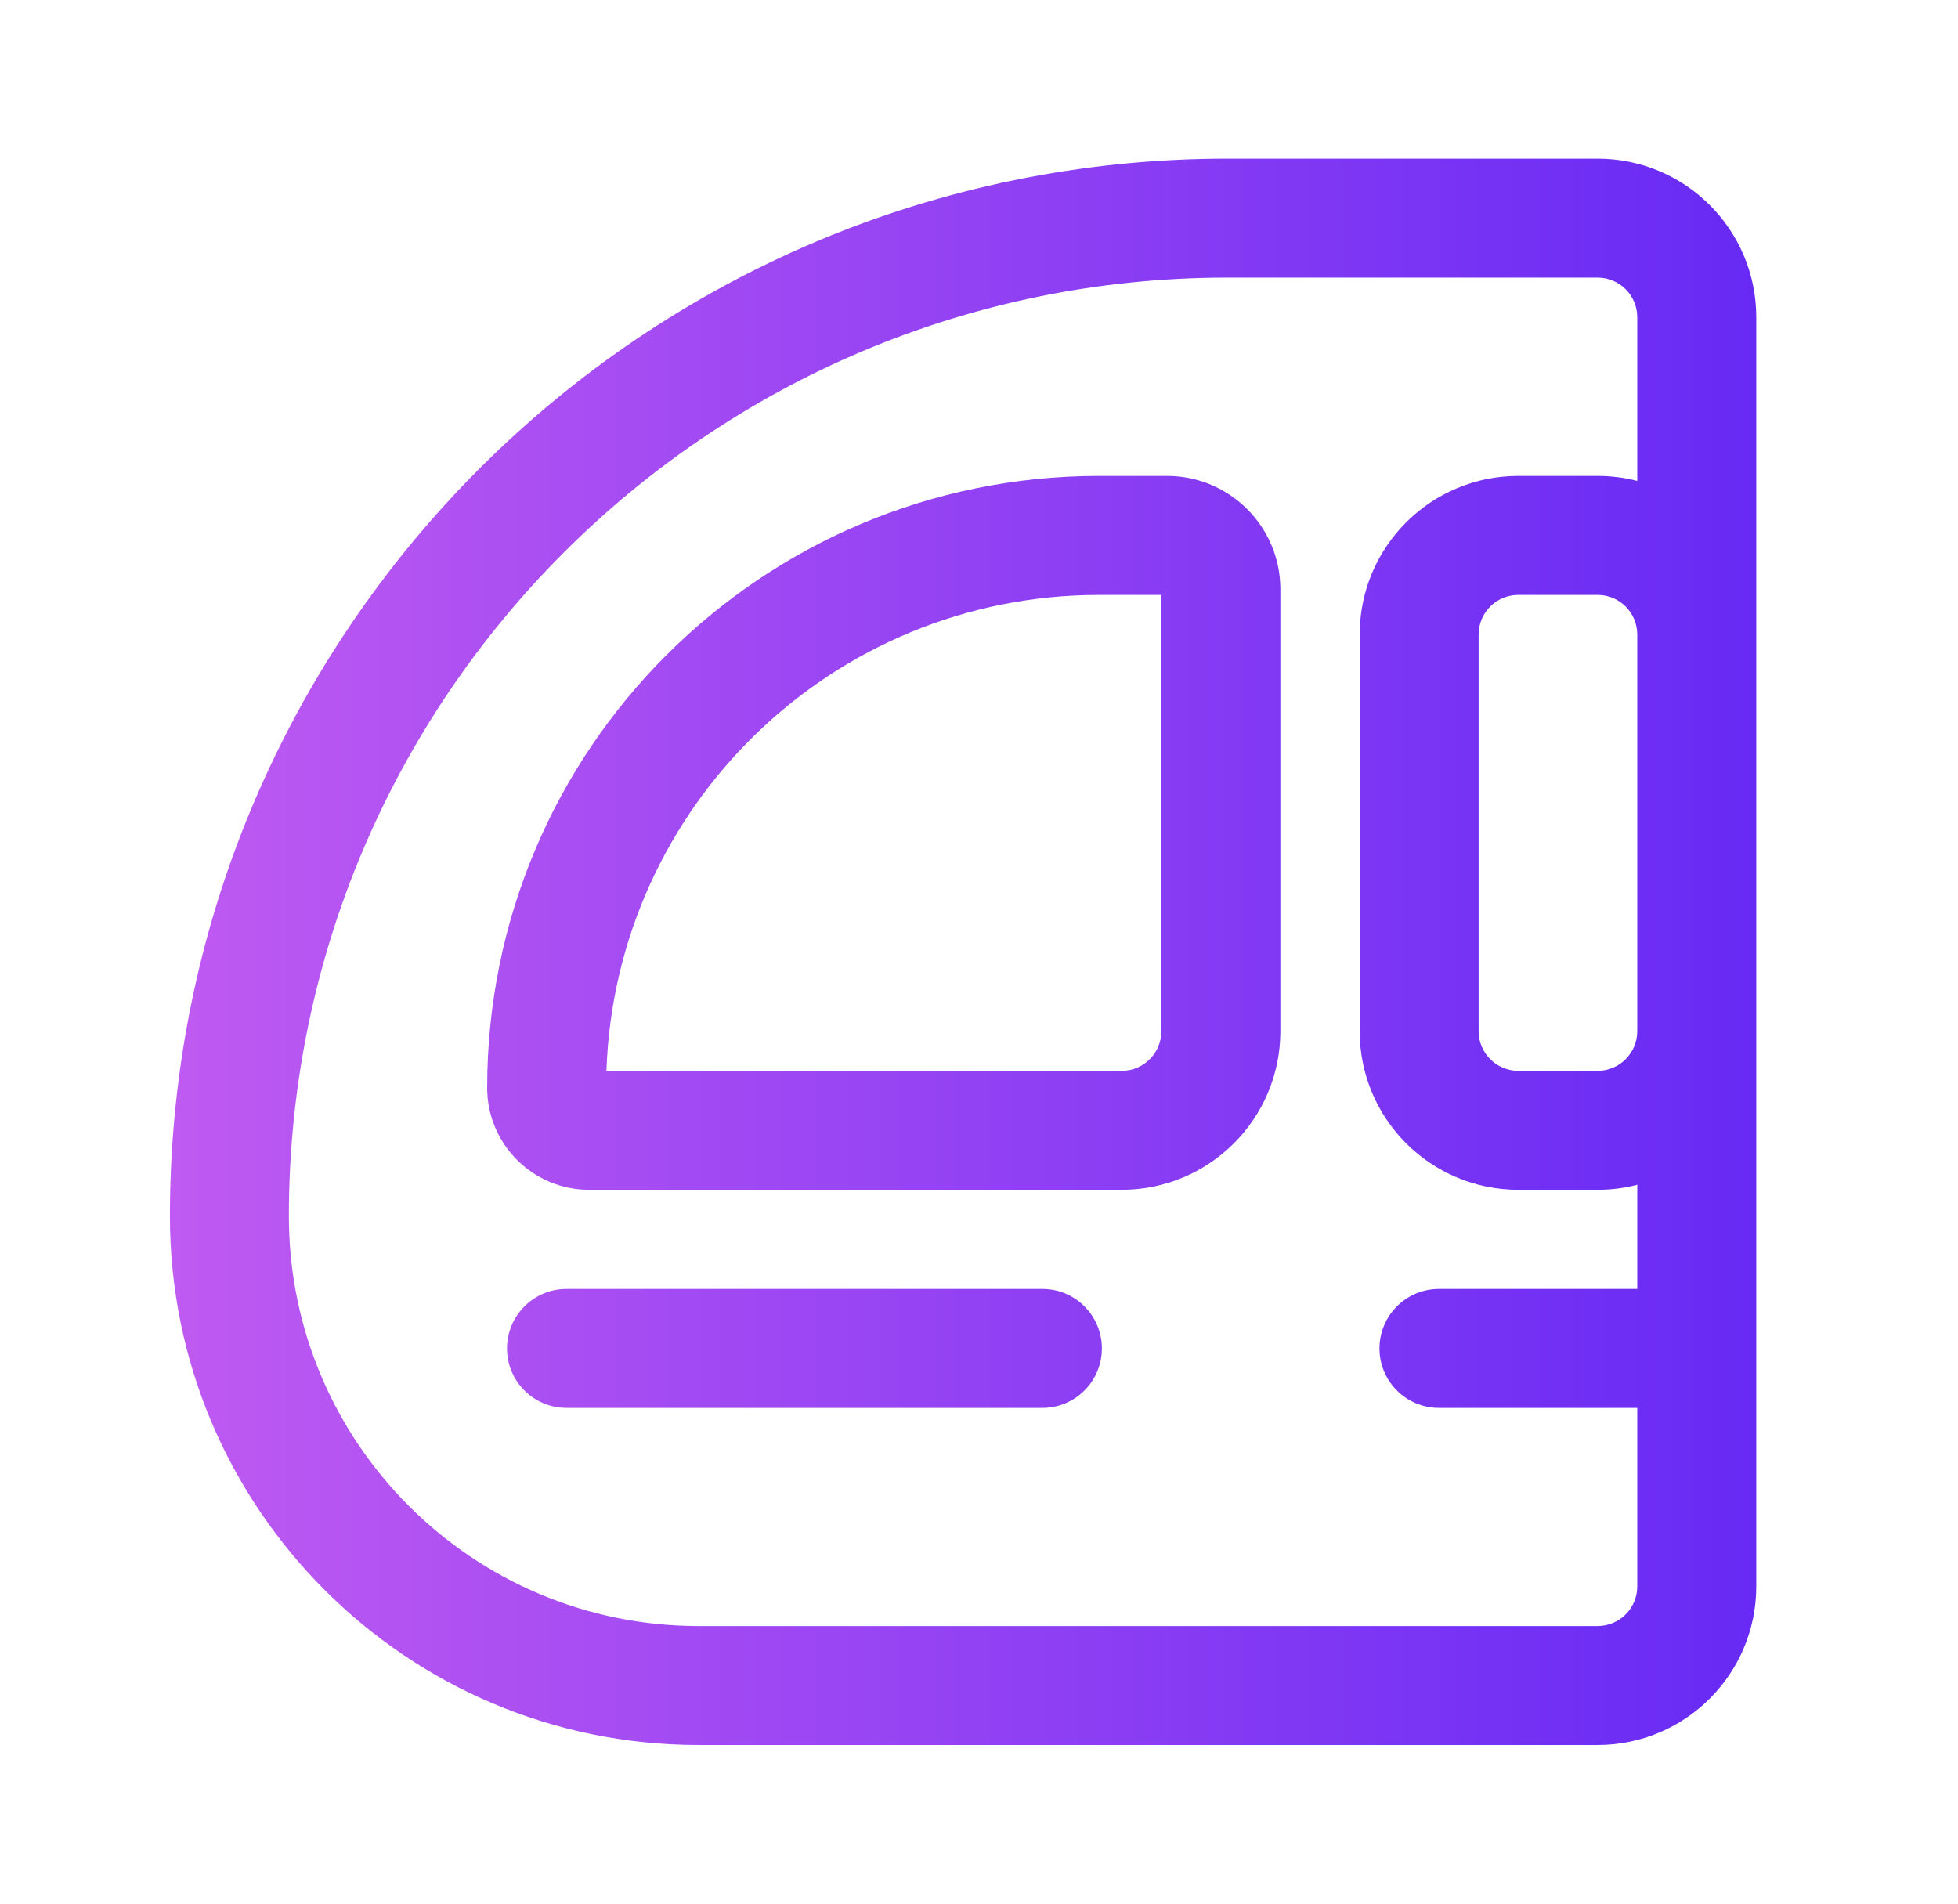
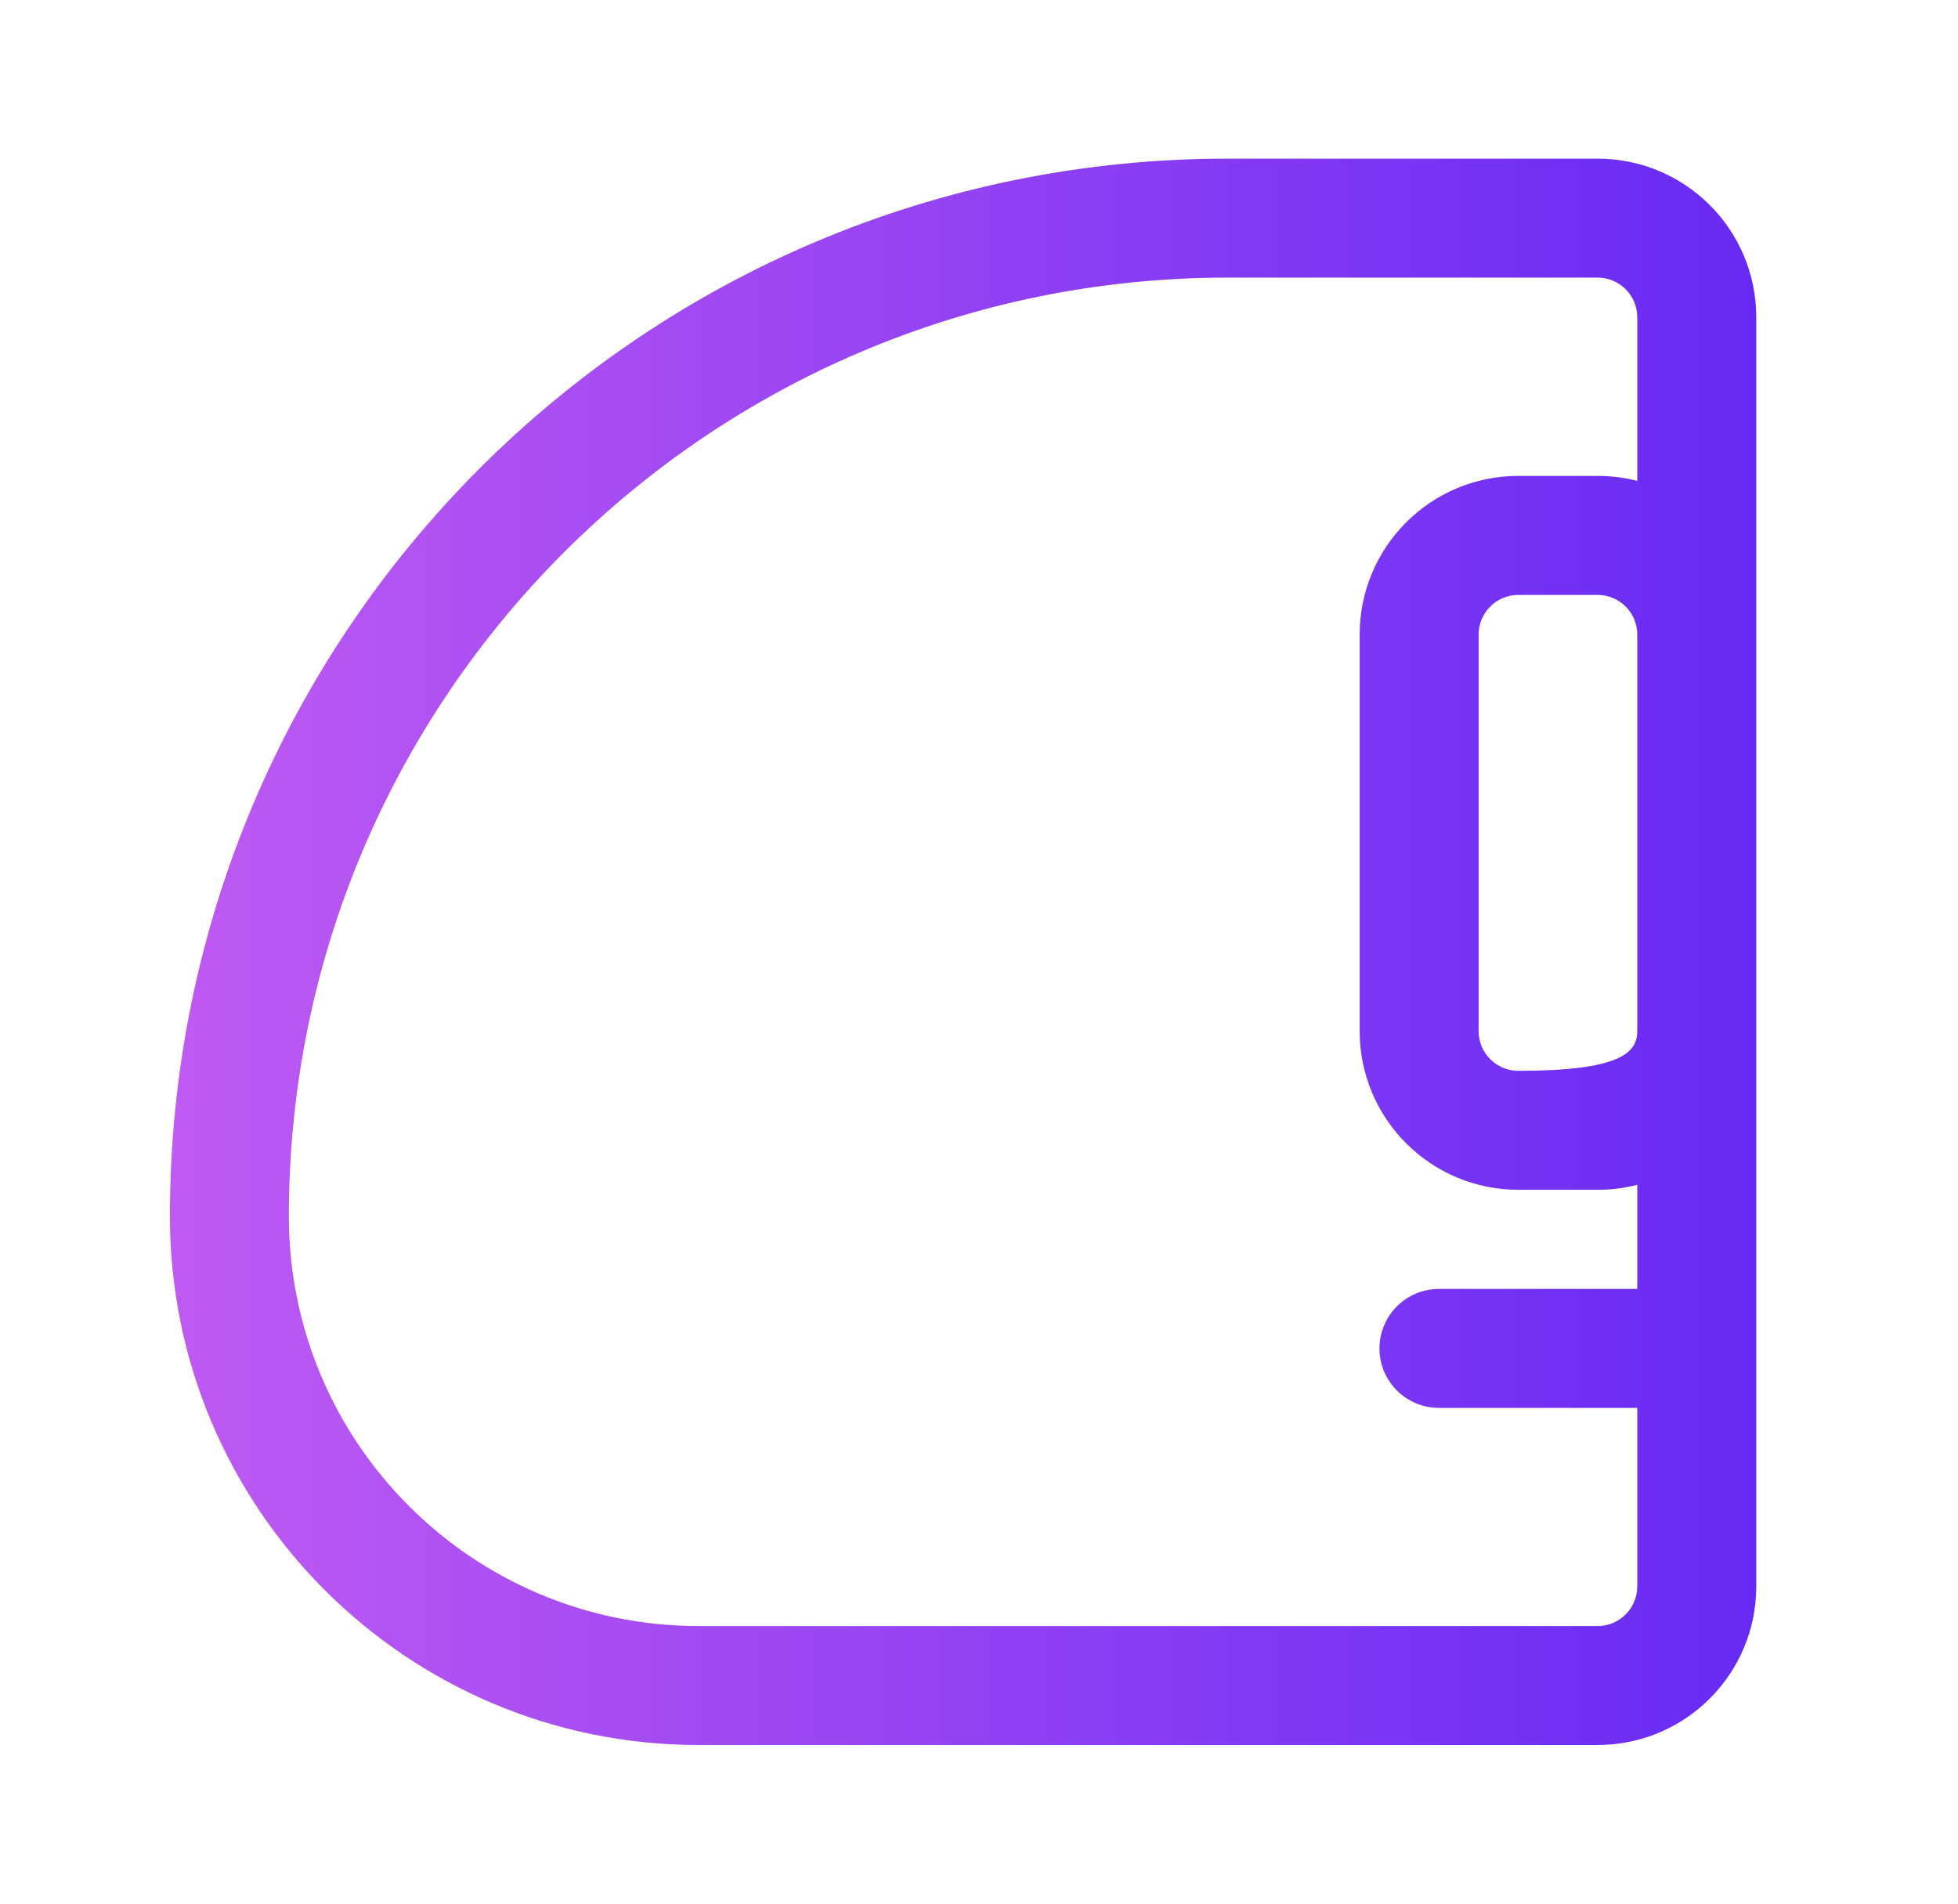
<svg xmlns="http://www.w3.org/2000/svg" fill="none" viewBox="0 0 36 35" height="35" width="36">
-   <path fill="url(#paint0_linear_31_710)" d="M20.207 8.75C13.994 8.75 8.957 13.787 8.957 20C8.957 21.035 9.797 21.875 10.832 21.875H20.624C22.235 21.875 23.541 20.569 23.541 18.958V10.833C23.541 9.683 22.608 8.75 21.457 8.75H20.207ZM11.15 19.688H20.624C21.027 19.688 21.353 19.361 21.353 18.958V10.938H20.207C15.307 10.938 11.315 14.827 11.15 19.688Z" clip-rule="evenodd" fill-rule="evenodd" />
-   <path fill="url(#paint1_linear_31_710)" d="M10.416 23.698C9.812 23.698 9.322 24.188 9.322 24.792C9.322 25.396 9.812 25.885 10.416 25.885H19.166C19.77 25.885 20.259 25.396 20.259 24.792C20.259 24.188 19.77 23.698 19.166 23.698H10.416Z" />
-   <path fill="url(#paint2_linear_31_710)" d="M32.291 5.833C32.291 4.222 30.985 2.917 29.374 2.917H22.568C11.829 2.917 3.124 11.622 3.124 22.361C3.124 27.73 7.477 32.083 12.846 32.083H29.374C30.985 32.083 32.291 30.777 32.291 29.167V5.833ZM22.568 5.104C13.038 5.104 5.311 12.83 5.311 22.361C5.311 26.522 8.685 29.896 12.846 29.896H29.374C29.777 29.896 30.103 29.569 30.103 29.167V25.885H26.457C25.853 25.885 25.363 25.396 25.363 24.792C25.363 24.188 25.853 23.698 26.457 23.698H30.103V21.783C29.87 21.843 29.626 21.875 29.374 21.875H27.916C26.305 21.875 24.999 20.569 24.999 18.958V11.667C24.999 10.056 26.305 8.75 27.916 8.75H29.374C29.626 8.75 29.87 8.782 30.103 8.842V5.833C30.103 5.431 29.777 5.104 29.374 5.104H22.568ZM30.103 11.667C30.103 11.264 29.777 10.938 29.374 10.938H27.916C27.513 10.938 27.186 11.264 27.186 11.667V18.958C27.186 19.361 27.513 19.688 27.916 19.688H29.374C29.777 19.688 30.103 19.361 30.103 18.958V11.667Z" clip-rule="evenodd" fill-rule="evenodd" />
+   <path fill="url(#paint2_linear_31_710)" d="M32.291 5.833C32.291 4.222 30.985 2.917 29.374 2.917H22.568C11.829 2.917 3.124 11.622 3.124 22.361C3.124 27.73 7.477 32.083 12.846 32.083H29.374C30.985 32.083 32.291 30.777 32.291 29.167V5.833ZM22.568 5.104C13.038 5.104 5.311 12.83 5.311 22.361C5.311 26.522 8.685 29.896 12.846 29.896H29.374C29.777 29.896 30.103 29.569 30.103 29.167V25.885H26.457C25.853 25.885 25.363 25.396 25.363 24.792C25.363 24.188 25.853 23.698 26.457 23.698H30.103V21.783C29.87 21.843 29.626 21.875 29.374 21.875H27.916C26.305 21.875 24.999 20.569 24.999 18.958V11.667C24.999 10.056 26.305 8.75 27.916 8.75H29.374C29.626 8.75 29.87 8.782 30.103 8.842V5.833C30.103 5.431 29.777 5.104 29.374 5.104H22.568ZM30.103 11.667C30.103 11.264 29.777 10.938 29.374 10.938H27.916C27.513 10.938 27.186 11.264 27.186 11.667V18.958C27.186 19.361 27.513 19.688 27.916 19.688C29.777 19.688 30.103 19.361 30.103 18.958V11.667Z" clip-rule="evenodd" fill-rule="evenodd" />
  <defs>
    <linearGradient gradientUnits="userSpaceOnUse" y2="17.5" x2="3.124" y1="17.5" x1="32.291" id="paint0_linear_31_710">
      <stop stop-color="#672AF4" />
      <stop stop-color="#BF5AF2" offset="1" />
    </linearGradient>
    <linearGradient gradientUnits="userSpaceOnUse" y2="17.5" x2="3.124" y1="17.5" x1="32.291" id="paint1_linear_31_710">
      <stop stop-color="#672AF4" />
      <stop stop-color="#BF5AF2" offset="1" />
    </linearGradient>
    <linearGradient gradientUnits="userSpaceOnUse" y2="17.5" x2="3.124" y1="17.5" x1="32.291" id="paint2_linear_31_710">
      <stop stop-color="#672AF4" />
      <stop stop-color="#BF5AF2" offset="1" />
    </linearGradient>
  </defs>
</svg>